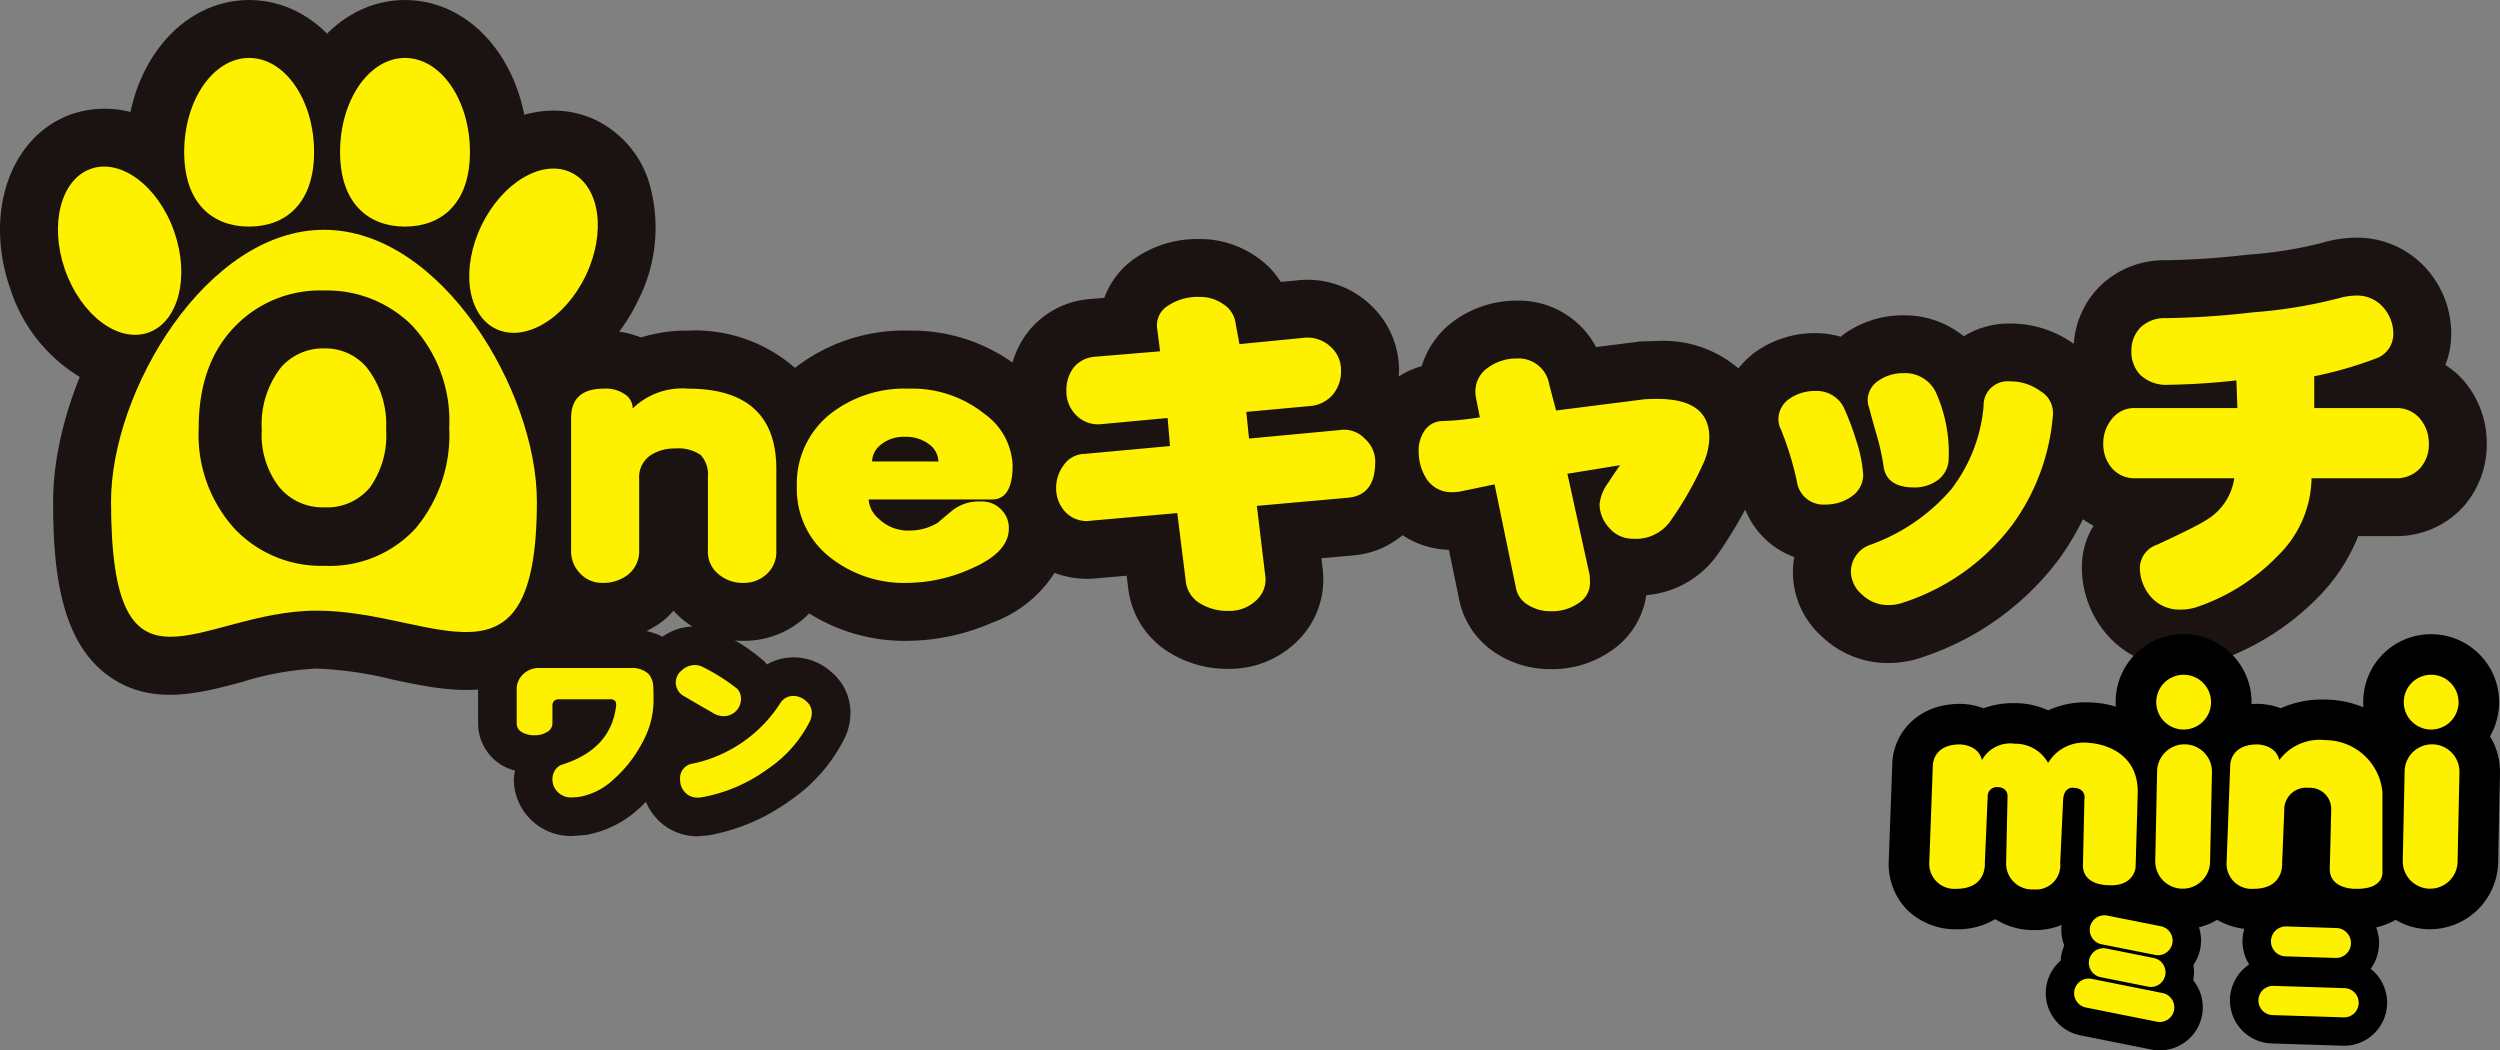
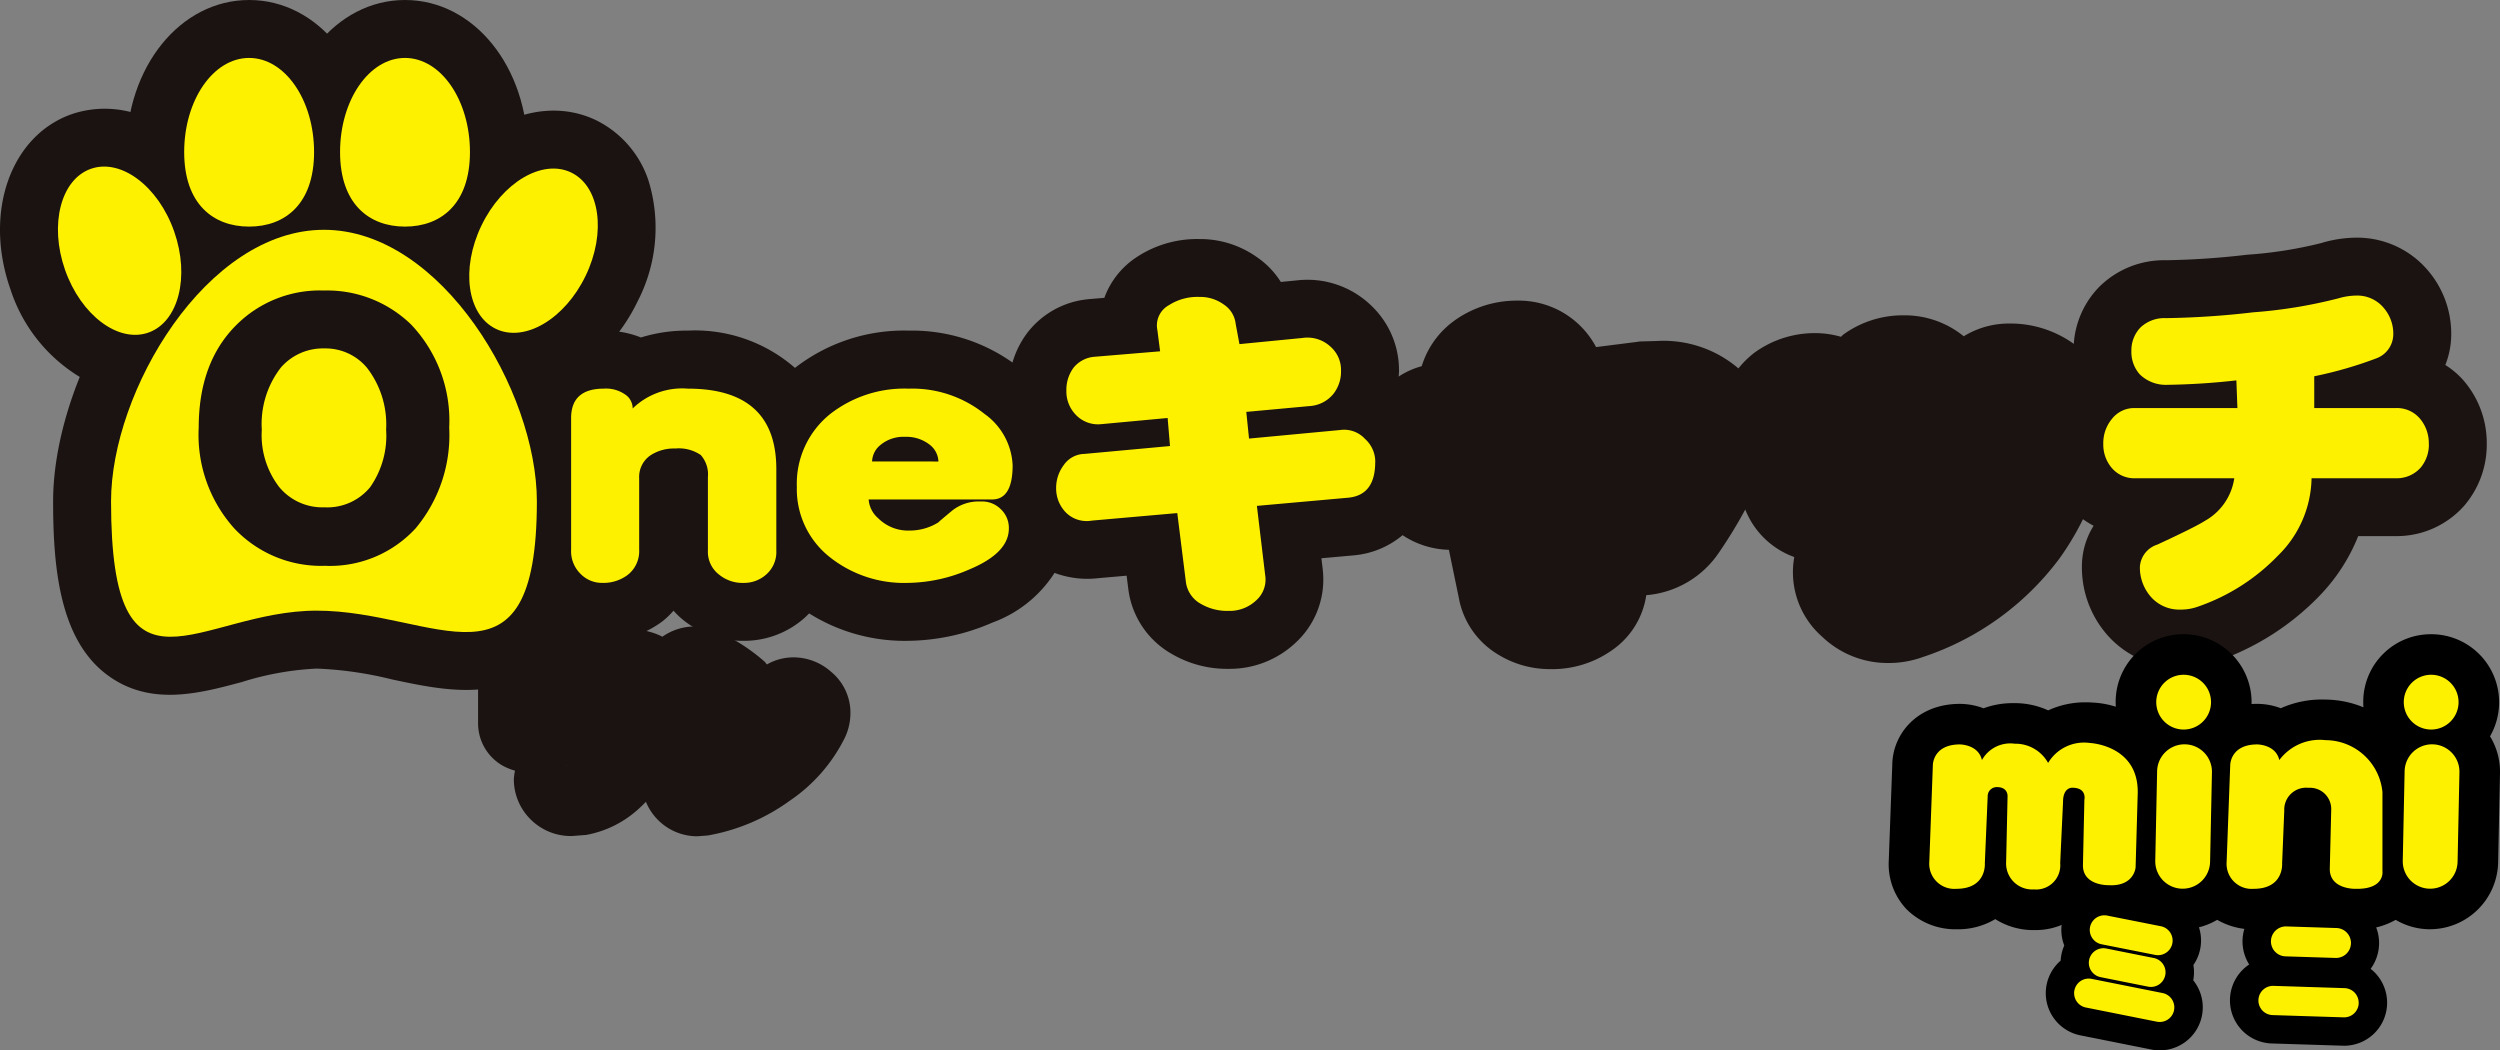
<svg xmlns="http://www.w3.org/2000/svg" width="211.489" height="88.86" viewBox="0 0 211.489 88.86">
  <rect x="0" y="0" width="211.489" height="88.86" fill="#808080" stroke="none" />
  <g id="グループ_1650" data-name="グループ 1650" transform="translate(14196.162 6318.835)">
    <g id="グループ_1574" data-name="グループ 1574" transform="translate(-14196.162 -6318.835)">
      <path id="パス_291" data-name="パス 291" d="M29.888,3.857a4.786,4.786,0,0,0-3.22-1.243,4.514,4.514,0,0,0-2.236.6c-.068-.079-.123-.167-.2-.241A15.572,15.572,0,0,0,20.692.624a4.771,4.771,0,0,0-5.1.242A5.8,5.8,0,0,0,12.859.249H5.225A5.163,5.163,0,0,0,1.152,2.11,5.026,5.026,0,0,0,0,5.277v2.93a4.126,4.126,0,0,0,2.046,3.55,5.2,5.2,0,0,0,1.079.444,4.613,4.613,0,0,0-.1.71,4.77,4.77,0,0,0,1.371,3.362,4.824,4.824,0,0,0,3.524,1.456l1.309-.1H9.177a8.946,8.946,0,0,0,4.52-2.307c.175-.155.336-.325.5-.489a4.741,4.741,0,0,0,.817,1.316,4.682,4.682,0,0,0,3.545,1.6l.888-.07a16.746,16.746,0,0,0,6.917-2.935,13.868,13.868,0,0,0,4.672-5.352A4.914,4.914,0,0,0,31.5,7.3a4.49,4.49,0,0,0-1.61-3.443M7.416,11.783c.023-.013.039-.032.061-.045s.041-.015.059-.026Z" transform="translate(40.444 52.996)" fill="#1a1311" />
-       <path id="パス_292" data-name="パス 292" d="M17.359,13.685a2.532,2.532,0,0,1-.84,2.026,2.813,2.813,0,0,1-1.938.723,3.12,3.12,0,0,1-2.054-.694,2.421,2.421,0,0,1-.955-2.054V7.465a2.46,2.46,0,0,0-.607-1.851,3.284,3.284,0,0,0-2.142-.549,3.634,3.634,0,0,0-2.112.578A2.213,2.213,0,0,0,5.757,7.58v6.047a2.537,2.537,0,0,1-.984,2.141,3.415,3.415,0,0,1-2.141.665,2.527,2.527,0,0,1-1.851-.781A2.681,2.681,0,0,1,0,13.627V2.489Q0,0,2.778,0A2.828,2.828,0,0,1,4.686.578a1.427,1.427,0,0,1,.522,1.1A6.006,6.006,0,0,1,9.866,0q7.493,0,7.493,6.8Z" transform="translate(48.314 32.877)" fill="#1a1311" />
      <path id="パス_293" data-name="パス 293" d="M18.255,6.48q0,2.893-1.736,2.894H6.075a2.311,2.311,0,0,0,.81,1.591,3.568,3.568,0,0,0,2.633,1.04,4.6,4.6,0,0,0,2.459-.694q0-.029,1.186-1.012a3.616,3.616,0,0,1,2.4-.752,2.24,2.24,0,0,1,1.736.694,2.161,2.161,0,0,1,.636,1.591q0,2.055-3.3,3.443A13.358,13.358,0,0,1,9.4,16.432a10.1,10.1,0,0,1-6.6-2.17A7.321,7.321,0,0,1,0,8.3,7.55,7.55,0,0,1,2.864,2.113,10.2,10.2,0,0,1,9.461,0a9.781,9.781,0,0,1,6.422,2.142A5.627,5.627,0,0,1,18.255,6.48m-6.278-.317A1.873,1.873,0,0,0,11.312,4.8a3.2,3.2,0,0,0-2.17-.724A3.048,3.048,0,0,0,7.03,4.8a1.873,1.873,0,0,0-.665,1.359Z" transform="translate(67.409 32.878)" fill="#1a1311" />
      <path id="パス_294" data-name="パス 294" d="M26.992,13.974q0,2.777-2.257,3.008l-7.753.694.7,5.845a2.352,2.352,0,0,1-.782,2.17,3.253,3.253,0,0,1-2.314.868,4.4,4.4,0,0,1-2.315-.578,2.472,2.472,0,0,1-1.3-1.91l-.723-5.786-7.232.637a2.485,2.485,0,0,1-2.2-.694A2.909,2.909,0,0,1,0,16.172a3.2,3.2,0,0,1,.637-1.939A2.18,2.18,0,0,1,2.4,13.279l7.232-.665-.2-2.373-5.613.521a2.586,2.586,0,0,1-2.2-.839,2.821,2.821,0,0,1-.752-2,3.135,3.135,0,0,1,.608-1.938A2.526,2.526,0,0,1,3.24,5.063L8.795,4.6,8.564,2.806A1.949,1.949,0,0,1,9.547.694,4.454,4.454,0,0,1,12.122,0a3.382,3.382,0,0,1,2.054.637,2.255,2.255,0,0,1,1.013,1.649l.318,1.706,5.323-.52a2.869,2.869,0,0,1,2.43.782,2.607,2.607,0,0,1,.839,2,3.048,3.048,0,0,1-.637,1.939,2.812,2.812,0,0,1-2.024,1.04l-5.352.492.231,2.257,7.7-.723a2.4,2.4,0,0,1,2.112.752,2.594,2.594,0,0,1,.868,1.968" transform="translate(89.345 25.119)" fill="#1a1311" />
      <path id="パス_295" data-name="パス 295" d="M7.174,8.622a2.222,2.222,0,0,1-.926,1.765,3.715,3.715,0,0,1-2.257.723,2.26,2.26,0,0,1-2.43-1.967A26.715,26.715,0,0,0,.231,4.8,1.994,1.994,0,0,1,0,3.848,2.1,2.1,0,0,1,.926,2.17a3.751,3.751,0,0,1,2.2-.665A2.57,2.57,0,0,1,5.5,2.837,22.569,22.569,0,0,1,6.567,5.642a11.749,11.749,0,0,1,.607,2.981M23.231,3.415a18.193,18.193,0,0,1-3.414,9.372,18.793,18.793,0,0,1-9.287,6.626,3.587,3.587,0,0,1-1.244.2,3.15,3.15,0,0,1-2.227-.9,2.581,2.581,0,0,1-.926-1.91A2.421,2.421,0,0,1,7.84,14.495a16.247,16.247,0,0,0,6.77-4.658,13.41,13.41,0,0,0,2.748-7.059A2.028,2.028,0,0,1,19.586.694a4.249,4.249,0,0,1,2.6.84,2.121,2.121,0,0,1,1.041,1.881m-8.824,3.76A2.272,2.272,0,0,1,13.539,9a3.28,3.28,0,0,1-2.054.665q-2.4,0-2.6-1.881A19.528,19.528,0,0,0,8.332,5.3q-.347-1.187-.666-2.4a1.786,1.786,0,0,1-.115-.666,2,2,0,0,1,.9-1.591A3.638,3.638,0,0,1,10.559,0a2.876,2.876,0,0,1,2.748,1.591,12.462,12.462,0,0,1,1.1,5.583" transform="translate(150.446 31.57)" fill="#1a1311" />
      <path id="パス_296" data-name="パス 296" d="M27.542,12.555a3.038,3.038,0,0,1-.694,2,2.712,2.712,0,0,1-2.113.9H17.618a9.375,9.375,0,0,1-2.835,6.538,17.172,17.172,0,0,1-6.828,4.34,4.23,4.23,0,0,1-1.447.231,3.185,3.185,0,0,1-2.574-1.186,3.753,3.753,0,0,1-.839-2.43,2.115,2.115,0,0,1,1.476-1.881q3.239-1.5,4.049-2.024a4.935,4.935,0,0,0,2.459-3.588H2.718a2.5,2.5,0,0,1-2.024-.9,3.034,3.034,0,0,1-.694-2,3.186,3.186,0,0,1,.723-2.112,2.392,2.392,0,0,1,2-.926h8.622l-.087-2.343a58.212,58.212,0,0,1-5.816.375,3.15,3.15,0,0,1-2.372-.9,2.854,2.854,0,0,1-.694-1.968A2.788,2.788,0,0,1,3.124,2.72a2.933,2.933,0,0,1,2.17-.811,71.583,71.583,0,0,0,7.377-.492A40.967,40.967,0,0,0,19.9.231,5.517,5.517,0,0,1,21.408,0a2.914,2.914,0,0,1,2.315,1.042,3.337,3.337,0,0,1,.809,2.227,2.185,2.185,0,0,1-1.388,2.024,33.868,33.868,0,0,1-5.3,1.534v2.69h6.886a2.54,2.54,0,0,1,2.083.926,3.194,3.194,0,0,1,.723,2.112" transform="translate(177.93 25.004)" fill="#1a1311" />
      <path id="パス_297" data-name="パス 297" d="M0,12.863C0,20.6,5.22,24.069,10.394,24.069S20.788,20.6,20.788,12.863C20.788,5.65,16.222,0,10.394,0S0,5.65,0,12.863" transform="translate(10.682 0)" fill="#1a1311" />
      <path id="パス_298" data-name="パス 298" d="M0,12.863C0,20.6,5.219,24.069,10.394,24.069S20.788,20.6,20.788,12.863C20.788,5.65,16.221,0,10.394,0S0,5.65,0,12.863" transform="translate(23.868 0)" fill="#1a1311" />
      <path id="パス_299" data-name="パス 299" d="M204.021,17.772a7.085,7.085,0,0,0-1.651-1.437,7.04,7.04,0,0,0,.5-2.6,8.233,8.233,0,0,0-1.974-5.4,7.852,7.852,0,0,0-6.05-2.771,10.44,10.44,0,0,0-2.851.42l-.125.038a35.458,35.458,0,0,1-6.257.985,67.452,67.452,0,0,1-6.882.467A7.779,7.779,0,0,0,173.1,9.719l-.064.064-.062.067a7.612,7.612,0,0,0-2.033,4.7,9.181,9.181,0,0,0-5.4-1.722,7.294,7.294,0,0,0-3.91,1.079,7.911,7.911,0,0,0-5.117-1.773,8.582,8.582,0,0,0-4.889,1.5l-.113.078-.108.084c-.061.047-.1.105-.162.154a7.931,7.931,0,0,0-2.162-.311,8.694,8.694,0,0,0-5,1.545l-.112.078-.107.083a7.8,7.8,0,0,0-1.291,1.28,9.737,9.737,0,0,0-6.885-2.32l-1.485.041-.145.027-3.527.447a7.4,7.4,0,0,0-6.7-3.929,9.035,9.035,0,0,0-5.217,1.642l-.091.066a7.419,7.419,0,0,0-2.741,3.837,6.739,6.739,0,0,0-1.95.878c.011-.159.028-.318.028-.481a7.535,7.535,0,0,0-2.344-5.518,7.767,7.767,0,0,0-6.3-2.137l-1.354.133A7.16,7.16,0,0,0,101.818,7.2a8.307,8.307,0,0,0-4.844-1.519A9.279,9.279,0,0,0,91.7,7.188a6.973,6.973,0,0,0-2.77,3.467l-1.351.112-.1.013a7.368,7.368,0,0,0-5.02,2.775l-.055.072a7.816,7.816,0,0,0-1.246,2.5,14.725,14.725,0,0,0-8.786-2.7,15.026,15.026,0,0,0-9.614,3.155,12.854,12.854,0,0,0-9.075-3.155,13.028,13.028,0,0,0-3.954.58,8.284,8.284,0,0,0-3.134-.58,8.178,8.178,0,0,0-4.31,1.105C38.336,6.744,31.37,0,22.912,0,9.62,0,0,16.65,0,27.874c0,5.521.531,11.573,4.473,14.6,3.637,2.79,7.822,1.667,11.515.676A24.865,24.865,0,0,1,22.3,42.018a31.312,31.312,0,0,1,6.359.915c4.151.887,8.858,1.891,12.691-1.21A9.676,9.676,0,0,0,43.585,39.1a7.418,7.418,0,0,0,2.868.574A8.331,8.331,0,0,0,51.574,38a7.371,7.371,0,0,0,.909-.879,7.4,7.4,0,0,0,.845.807A8.013,8.013,0,0,0,58.4,39.67a7.691,7.691,0,0,0,5.165-1.939c.138-.121.263-.252.392-.381a15.2,15.2,0,0,0,8.359,2.32,18.27,18.27,0,0,0,7.154-1.548,10.493,10.493,0,0,0,5.247-4.2,7.885,7.885,0,0,0,3.641.453l-.069.006,2.526-.222c.042.337.138,1.1.138,1.1a7.36,7.36,0,0,0,3.712,5.537,9.239,9.239,0,0,0,4.766,1.244,8.124,8.124,0,0,0,5.636-2.17,7.264,7.264,0,0,0,2.385-5.4,7.636,7.636,0,0,0-.069-1.02l.009.07-.1-.835,2.729-.245a7.426,7.426,0,0,0,4.138-1.708,7.382,7.382,0,0,0,3.918,1.237c.426,2.062.854,4.133.854,4.133l-.027-.139a7.038,7.038,0,0,0,3.251,4.813,8.354,8.354,0,0,0,4.525,1.288,8.747,8.747,0,0,0,5.148-1.566,6.868,6.868,0,0,0,2.946-4.69,8.213,8.213,0,0,0,6.146-3.6,39.741,39.741,0,0,0,2.228-3.646,7.013,7.013,0,0,0,4.147,4.021,7.262,7.262,0,0,0,2.363,6.744,8.02,8.02,0,0,0,5.577,2.22,8.472,8.472,0,0,0,2.9-.494,23.675,23.675,0,0,0,11.582-8.334,23.219,23.219,0,0,0,2-3.337,8.154,8.154,0,0,0,.9.556,6.492,6.492,0,0,0-.99,3.469,8.675,8.675,0,0,0,1.922,5.5l.044.055a8.1,8.1,0,0,0,6.346,2.957,9.1,9.1,0,0,0,3.12-.527,22.076,22.076,0,0,0,8.727-5.591A15.516,15.516,0,0,0,195,30.812h3.168a7.633,7.633,0,0,0,5.75-2.515l.07-.078.068-.082a7.933,7.933,0,0,0,1.819-5.119,8.086,8.086,0,0,0-1.858-5.247M73.333,26.681l-.123.113a1.969,1.969,0,0,1-1.153.523,2.007,2.007,0,0,1-.634-.231c.425-.763.9-1.608.9-1.608a.361.361,0,0,1,.118-.035,1.4,1.4,0,0,1,.828.394,2.114,2.114,0,0,1,.33.528,2.431,2.431,0,0,1-.263.316" transform="translate(4.493 14.541)" fill="#1a1311" />
      <path id="パス_300" data-name="パス 300" d="M6.071.461h0C.888,2.278-1.393,8.775.876,15.252a13.536,13.536,0,0,0,6.583,7.842,8.738,8.738,0,0,0,6.709.47,8.739,8.739,0,0,0,4.948-4.556,13.531,13.531,0,0,0,.246-10.236A13.528,13.528,0,0,0,12.78.933,8.737,8.737,0,0,0,6.071.461" transform="translate(0 9.195)" fill="#1a1311" />
      <path id="パス_301" data-name="パス 301" d="M9.836,5.5c1.341,3.826.361,7.652-2.189,8.546S1.941,12.56.6,8.734.24,1.082,2.79.188,8.5,1.671,9.836,5.5" transform="translate(4.901 14.092)" fill="#1a1311" />
      <path id="パス_302" data-name="パス 302" d="M1.51,7.6h0C-1.464,13.79.082,20.5,5.03,22.881s11.158-.6,14.132-6.787a13.534,13.534,0,0,0,.892-10.2A8.741,8.741,0,0,0,15.642.818C10.693-1.562,4.485,1.418,1.51,7.6" transform="translate(34.798 9.359)" fill="#1a1311" />
      <path id="パス_303" data-name="パス 303" d="M9.848,9.069c-1.757,3.654-5.156,5.666-7.592,4.494S-.729,8.481,1.029,4.827,6.184-.838,8.62.334s2.986,5.083,1.228,8.736" transform="translate(39.696 14.259)" fill="#1a1311" />
      <path id="パス_304" data-name="パス 304" d="M17.359,13.685a2.532,2.532,0,0,1-.84,2.026,2.813,2.813,0,0,1-1.938.723,3.12,3.12,0,0,1-2.054-.694,2.421,2.421,0,0,1-.955-2.054V7.465a2.46,2.46,0,0,0-.607-1.851,3.284,3.284,0,0,0-2.142-.549,3.634,3.634,0,0,0-2.112.578A2.213,2.213,0,0,0,5.757,7.58v6.047a2.537,2.537,0,0,1-.984,2.141,3.415,3.415,0,0,1-2.141.665,2.527,2.527,0,0,1-1.851-.781A2.681,2.681,0,0,1,0,13.627V2.489Q0,0,2.778,0A2.828,2.828,0,0,1,4.686.578a1.427,1.427,0,0,1,.522,1.1A6.006,6.006,0,0,1,9.866,0q7.493,0,7.493,6.8Z" transform="translate(48.314 32.877)" fill="#fef100" />
      <path id="パス_305" data-name="パス 305" d="M18.255,6.48q0,2.893-1.736,2.894H6.075a2.311,2.311,0,0,0,.81,1.591,3.568,3.568,0,0,0,2.633,1.04,4.6,4.6,0,0,0,2.459-.694q0-.029,1.186-1.012a3.616,3.616,0,0,1,2.4-.752,2.24,2.24,0,0,1,1.736.694,2.161,2.161,0,0,1,.636,1.591q0,2.055-3.3,3.443A13.358,13.358,0,0,1,9.4,16.432a10.1,10.1,0,0,1-6.6-2.17A7.321,7.321,0,0,1,0,8.3,7.55,7.55,0,0,1,2.864,2.113,10.2,10.2,0,0,1,9.461,0a9.781,9.781,0,0,1,6.422,2.142A5.627,5.627,0,0,1,18.255,6.48m-6.278-.317A1.873,1.873,0,0,0,11.312,4.8a3.2,3.2,0,0,0-2.17-.724A3.048,3.048,0,0,0,7.03,4.8a1.873,1.873,0,0,0-.665,1.359Z" transform="translate(67.409 32.878)" fill="#fef100" />
      <path id="パス_306" data-name="パス 306" d="M26.992,13.974q0,2.777-2.257,3.008l-7.753.694.7,5.845a2.352,2.352,0,0,1-.782,2.17,3.253,3.253,0,0,1-2.314.868,4.4,4.4,0,0,1-2.315-.578,2.472,2.472,0,0,1-1.3-1.91l-.723-5.786-7.232.637a2.485,2.485,0,0,1-2.2-.694A2.909,2.909,0,0,1,0,16.172a3.2,3.2,0,0,1,.637-1.939A2.18,2.18,0,0,1,2.4,13.279l7.232-.665-.2-2.373-5.613.521a2.586,2.586,0,0,1-2.2-.839,2.821,2.821,0,0,1-.752-2,3.135,3.135,0,0,1,.608-1.938A2.526,2.526,0,0,1,3.24,5.063L8.795,4.6,8.564,2.806A1.949,1.949,0,0,1,9.547.694,4.454,4.454,0,0,1,12.122,0a3.382,3.382,0,0,1,2.054.637,2.255,2.255,0,0,1,1.013,1.649l.318,1.706,5.323-.52a2.869,2.869,0,0,1,2.43.782,2.607,2.607,0,0,1,.839,2,3.048,3.048,0,0,1-.637,1.939,2.812,2.812,0,0,1-2.024,1.04l-5.352.492.231,2.257,7.7-.723a2.4,2.4,0,0,1,2.112.752,2.594,2.594,0,0,1,.868,1.968" transform="translate(89.345 25.119)" fill="#fef100" />
-       <path id="パス_307" data-name="パス 307" d="M24.59,6.654a5.633,5.633,0,0,1-.578,2.372,28.718,28.718,0,0,1-2.69,4.688,3.541,3.541,0,0,1-3.182,1.533,2.58,2.58,0,0,1-2.026-.926,2.98,2.98,0,0,1-.81-2,3.7,3.7,0,0,1,.723-1.794q.521-.811,1.013-1.5l-4.456.724,1.88,8.563c.019.212.029.414.029.608a2.009,2.009,0,0,1-.955,1.765,3.928,3.928,0,0,1-2.373.693,3.547,3.547,0,0,1-1.938-.549,2.13,2.13,0,0,1-1.013-1.5L6.422,10.647,3.5,11.255a4.667,4.667,0,0,1-.694.057A2.512,2.512,0,0,1,.665,10.183,4.359,4.359,0,0,1,0,7.783,2.93,2.93,0,0,1,.52,6.075a1.836,1.836,0,0,1,1.447-.781,23.334,23.334,0,0,0,3.211-.319L4.831,3.24A4.2,4.2,0,0,1,4.8,2.778,2.434,2.434,0,0,1,5.9.752,4.082,4.082,0,0,1,8.3,0a2.625,2.625,0,0,1,2.748,2.2l.578,2.2,7.522-.955c.405-.019.742-.029,1.012-.029q4.426,0,4.426,3.24" transform="translate(120.012 30.327)" fill="#fef100" />
-       <path id="パス_308" data-name="パス 308" d="M7.174,8.622a2.222,2.222,0,0,1-.926,1.765,3.715,3.715,0,0,1-2.257.723,2.26,2.26,0,0,1-2.43-1.967A26.715,26.715,0,0,0,.231,4.8,1.994,1.994,0,0,1,0,3.848,2.1,2.1,0,0,1,.926,2.17a3.751,3.751,0,0,1,2.2-.665A2.57,2.57,0,0,1,5.5,2.837,22.569,22.569,0,0,1,6.567,5.642a11.749,11.749,0,0,1,.607,2.981M23.231,3.415a18.193,18.193,0,0,1-3.414,9.372,18.793,18.793,0,0,1-9.287,6.626,3.587,3.587,0,0,1-1.244.2,3.15,3.15,0,0,1-2.227-.9,2.581,2.581,0,0,1-.926-1.91A2.421,2.421,0,0,1,7.84,14.495a16.247,16.247,0,0,0,6.77-4.658,13.41,13.41,0,0,0,2.748-7.059A2.028,2.028,0,0,1,19.586.694a4.249,4.249,0,0,1,2.6.84,2.121,2.121,0,0,1,1.041,1.881m-8.824,3.76A2.272,2.272,0,0,1,13.539,9a3.28,3.28,0,0,1-2.054.665q-2.4,0-2.6-1.881A19.528,19.528,0,0,0,8.332,5.3q-.347-1.187-.666-2.4a1.786,1.786,0,0,1-.115-.666,2,2,0,0,1,.9-1.591A3.638,3.638,0,0,1,10.559,0a2.876,2.876,0,0,1,2.748,1.591,12.462,12.462,0,0,1,1.1,5.583" transform="translate(150.446 31.57)" fill="#fef100" />
      <path id="パス_309" data-name="パス 309" d="M27.542,12.555a3.038,3.038,0,0,1-.694,2,2.712,2.712,0,0,1-2.113.9H17.618a9.375,9.375,0,0,1-2.835,6.538,17.172,17.172,0,0,1-6.828,4.34,4.23,4.23,0,0,1-1.447.231,3.185,3.185,0,0,1-2.574-1.186,3.753,3.753,0,0,1-.839-2.43,2.115,2.115,0,0,1,1.476-1.881q3.239-1.5,4.049-2.024a4.935,4.935,0,0,0,2.459-3.588H2.718a2.5,2.5,0,0,1-2.024-.9,3.034,3.034,0,0,1-.694-2,3.186,3.186,0,0,1,.723-2.112,2.392,2.392,0,0,1,2-.926h8.622l-.087-2.343a58.212,58.212,0,0,1-5.816.375,3.15,3.15,0,0,1-2.372-.9,2.854,2.854,0,0,1-.694-1.968A2.788,2.788,0,0,1,3.124,2.72a2.933,2.933,0,0,1,2.17-.811,71.583,71.583,0,0,0,7.377-.492A40.967,40.967,0,0,0,19.9.231,5.517,5.517,0,0,1,21.408,0a2.914,2.914,0,0,1,2.315,1.042,3.337,3.337,0,0,1,.809,2.227,2.185,2.185,0,0,1-1.388,2.024,33.868,33.868,0,0,1-5.3,1.534v2.69h6.886a2.54,2.54,0,0,1,2.083.926,3.194,3.194,0,0,1,.723,2.112" transform="translate(177.93 25.004)" fill="#fef100" />
      <path id="パス_310" data-name="パス 310" d="M10.988,7.962c0,4.4-2.46,6.306-5.494,6.306S0,12.36,0,7.962,2.46,0,5.494,0s5.494,3.564,5.494,7.962" transform="translate(15.581 4.901)" fill="#fef100" />
      <path id="パス_311" data-name="パス 311" d="M10.988,7.962c0,4.4-2.46,6.306-5.494,6.306S0,12.36,0,7.962,2.46,0,5.494,0s5.494,3.564,5.494,7.962" transform="translate(28.768 4.901)" fill="#fef100" />
      <path id="パス_312" data-name="パス 312" d="M36.023,22.974c0,17.127-8.676,9.244-18.623,9.244S0,41.189,0,22.974C0,13.664,8.063,0,18.012,0S36.023,13.664,36.023,22.974" transform="translate(9.394 19.44)" fill="#fef100" />
      <path id="パス_313" data-name="パス 313" d="M9.836,5.5c1.341,3.826.361,7.652-2.189,8.546S1.941,12.56.6,8.734.24,1.082,2.79.188,8.5,1.671,9.836,5.5" transform="translate(4.901 14.092)" fill="#fef100" />
      <path id="パス_314" data-name="パス 314" d="M9.848,9.069c-1.757,3.654-5.156,5.666-7.592,4.494S-.729,8.481,1.029,4.827,6.184-.838,8.62.334s2.986,5.083,1.228,8.736" transform="translate(39.696 14.259)" fill="#fef100" />
      <path id="パス_315" data-name="パス 315" d="M21.191,11.6a12.291,12.291,0,0,1-2.842,8.52,9.843,9.843,0,0,1-7.673,3.169,10.087,10.087,0,0,1-7.7-3.2A11.845,11.845,0,0,1,0,11.6Q0,6.086,3.186,2.916A9.994,9.994,0,0,1,10.595,0a10.185,10.185,0,0,1,7.382,2.887A11.813,11.813,0,0,1,21.191,11.6m-5.338.17a7.813,7.813,0,0,0-1.62-5.236A4.564,4.564,0,0,0,10.648,4.9,4.716,4.716,0,0,0,6.956,6.51a7.792,7.792,0,0,0-1.619,5.265A7.2,7.2,0,0,0,6.8,16.614a4.746,4.746,0,0,0,3.85,1.727,4.685,4.685,0,0,0,3.85-1.7,7.578,7.578,0,0,0,1.354-4.867" transform="translate(16.81 24.576)" fill="#1a1311" />
-       <path id="パス_316" data-name="パス 316" d="M11.575,2.9a7.411,7.411,0,0,1-.96,3.429A10.69,10.69,0,0,1,8.265,9.355a5.761,5.761,0,0,1-2.851,1.524,6.355,6.355,0,0,1-.762.066,1.546,1.546,0,0,1-1.183-.46,1.483,1.483,0,0,1-.447-1.091,1.385,1.385,0,0,1,.223-.749,1.117,1.117,0,0,1,.644-.486Q8,6.832,8.409,3.18c.018-.228-.026-.372-.131-.434a.584.584,0,0,0-.408-.105H3.613q-.591,0-.591.539V4.69a.828.828,0,0,1-.486.736,1.9,1.9,0,0,1-1.024.262A2.074,2.074,0,0,1,.46,5.439.84.84,0,0,1,0,4.69V1.761A1.722,1.722,0,0,1,.407.67,1.9,1.9,0,0,1,1.958,0H9.592A2.12,2.12,0,0,1,11.1.447a1.633,1.633,0,0,1,.447,1.091q.027.144.027,1.367" transform="translate(43.711 56.512)" fill="#fef100" />
-       <path id="パス_317" data-name="パス 317" d="M5.519,2.863A1.457,1.457,0,0,1,4.047,4.322a1.731,1.731,0,0,1-.973-.316Q2.062,3.429.67,2.614A1.3,1.3,0,0,1,.512.447,1.59,1.59,0,0,1,1.642,0a1.528,1.528,0,0,1,.736.21A16.159,16.159,0,0,1,5.19,2a1.174,1.174,0,0,1,.328.867m5.991,1.17a1.618,1.618,0,0,1-.145.683,10.635,10.635,0,0,1-3.626,4.1,13.4,13.4,0,0,1-5.545,2.365,2.136,2.136,0,0,1-.354.027,1.4,1.4,0,0,1-1.091-.486A1.557,1.557,0,0,1,.368,9.656,1.236,1.236,0,0,1,1.485,8.329,11.669,11.669,0,0,0,8.855,3.206a1.264,1.264,0,0,1,1.091-.591,1.553,1.553,0,0,1,1.078.434,1.246,1.246,0,0,1,.486.985" transform="translate(57.165 56.262)" fill="#fef100" />
    </g>
    <g id="グループ_1573" data-name="グループ 1573" transform="translate(-14036.381 -6265.182)">
      <path id="パス_807" data-name="パス 807" d="M45.884,0h0l.147,0a5.747,5.747,0,0,1,5.6,5.891,5.768,5.768,0,0,1-.767,2.746,5.715,5.715,0,0,1,.843,3.115l-.157,7.575a5.78,5.78,0,0,1-5.747,5.63h-.121a5.717,5.717,0,0,1-2.8-.795,6.279,6.279,0,0,1-3.263.806l-.222,0v0a5.938,5.938,0,0,1-4.153-1.658l-.036-.037a5.762,5.762,0,0,1-4.234,1.7h-.155a6.122,6.122,0,0,1-3.038-.813,5.685,5.685,0,0,1-2.915.8h-.12a5.716,5.716,0,0,1-3.071-.967,5.933,5.933,0,0,1-2.852.681c-.134,0-.271,0-.415-.012h0a6.531,6.531,0,0,1-2.7-.666,5.7,5.7,0,0,1-3.325,1.032h-.154A6,6,0,0,1,9.009,24.1a6.133,6.133,0,0,1-3.192.861H5.663a5.85,5.85,0,0,1-4.137-1.676A5.524,5.524,0,0,1,0,19.164l.3-8.18C.346,8.5,2.346,5.892,6.018,5.892a5.691,5.691,0,0,1,2,.374,7.063,7.063,0,0,1,2.5-.436h.208a6.721,6.721,0,0,1,2.758.612,7.478,7.478,0,0,1,3.187-.682c.19,0,.386.006.589.02a7.735,7.735,0,0,1,1.948.353q-.017-.263-.011-.531A5.714,5.714,0,0,1,24.944,0h0l.147,0a5.753,5.753,0,0,1,5.6,5.891v.014q.235-.015.48-.015a5.692,5.692,0,0,1,1.995.371,8.435,8.435,0,0,1,3.513-.738q.192,0,.392.008a8.578,8.578,0,0,1,3.084.651q-.022-.289-.014-.584A5.714,5.714,0,0,1,45.884,0Z" transform="translate(0 0)" />
      <path id="パス_808" data-name="パス 808" d="M.3,7.637s0-1.745,2.287-1.745c0,0,1.564,0,1.865,1.324A2.74,2.74,0,0,1,7.222,5.832,3.163,3.163,0,0,1,10.05,7.457,3.543,3.543,0,0,1,13.6,5.772s4.092.181,4.032,4.212L17.451,16.3s-.12,1.625-2.287,1.5c0,0-2.226.06-2.166-1.745l.12-5.476s.241-1.023-1.023-1.023c0,0-.782-.06-.782,1.2l-.241,5.175a2.044,2.044,0,0,1-2.226,2.226A2.2,2.2,0,0,1,6.5,15.82l.12-5.536s.06-.782-.9-.782a.766.766,0,0,0-.782.782l-.241,5.656s.181,2.166-2.407,2.166A2.122,2.122,0,0,1,0,15.82ZM25.153,15.82a2.122,2.122,0,0,0,2.287,2.287c2.587,0,2.407-2.166,2.407-2.166l.181-4.453a1.851,1.851,0,0,1,2.046-1.925A1.8,1.8,0,0,1,34,11.428l-.12,4.934c-.06,1.805,2.166,1.745,2.166,1.745,2.527.06,2.287-1.5,2.287-1.5V9.924a4.853,4.853,0,0,0-4.814-4.393,4.265,4.265,0,0,0-3.911,1.685c-.3-1.324-1.865-1.324-1.865-1.324-2.287,0-2.287,1.745-2.287,1.745Zm-1.4.008.157-7.575a2.319,2.319,0,0,0-4.638-.1l-.157,7.575a2.319,2.319,0,1,0,4.637.1M21.575,0a2.317,2.317,0,1,0,2.257,2.375A2.317,2.317,0,0,0,21.575,0M44.69,15.828l.157-7.575a2.319,2.319,0,0,0-4.638-.1l-.157,7.575a2.319,2.319,0,0,0,4.637.1M42.514,0a2.317,2.317,0,1,0,2.257,2.375A2.317,2.317,0,0,0,42.514,0" transform="translate(3.43 3.43)" fill="#fef100" />
      <path id="パス_809" data-name="パス 809" d="M4.733,0l.117,0L9.056.135A3.681,3.681,0,0,1,11.9,5.994,3.641,3.641,0,0,1,9.654,12.5l-6.128-.193a3.647,3.647,0,0,1-1.9-6.681A3.671,3.671,0,0,1,4.733,0Z" transform="translate(28.864 22.312)" />
      <path id="パス_810" data-name="パス 810" d="M6.493,2.664,2.287,2.531A1.266,1.266,0,0,1,2.367,0L6.573.134a1.266,1.266,0,1,1-.08,2.53M8.481,6.492h0a1.235,1.235,0,0,0-1.2-1.273L1.274,5.028A1.235,1.235,0,1,0,1.2,7.5l6.012.191a1.235,1.235,0,0,0,1.273-1.2" transform="translate(31.271 24.719)" fill="#fef100" />
      <path id="パス_811" data-name="パス 811" d="M4.965,0a3.645,3.645,0,0,1,.713.07l4.535.9a3.639,3.639,0,0,1,2.281,5.643,3.623,3.623,0,0,1-.012,1.293,3.64,3.64,0,0,1-3.546,5.855l-6.005-1.2A3.639,3.639,0,0,1,1.266,6.241a3.693,3.693,0,0,1,.066-.519,3.622,3.622,0,0,1,.241-.76A3.64,3.64,0,0,1,4.965,0Z" transform="translate(13.275 21.371)" />
      <path id="パス_812" data-name="パス 812" d="M6.853,3.35l-4.535-.9A1.235,1.235,0,0,1,2.8.024l4.535.9A1.235,1.235,0,1,1,6.853,3.35m.856,1.715h0a1.235,1.235,0,0,0-.97-1.452l-4-.8a1.235,1.235,0,1,0-.483,2.422l4,.8a1.235,1.235,0,0,0,1.452-.97m.743,2.963h0a1.235,1.235,0,0,0-.97-1.452l-6.005-1.2A1.235,1.235,0,0,0,.994,7.8L7,9a1.235,1.235,0,0,0,1.452-.97" transform="translate(15.682 23.778)" fill="#fef100" />
    </g>
  </g>
</svg>